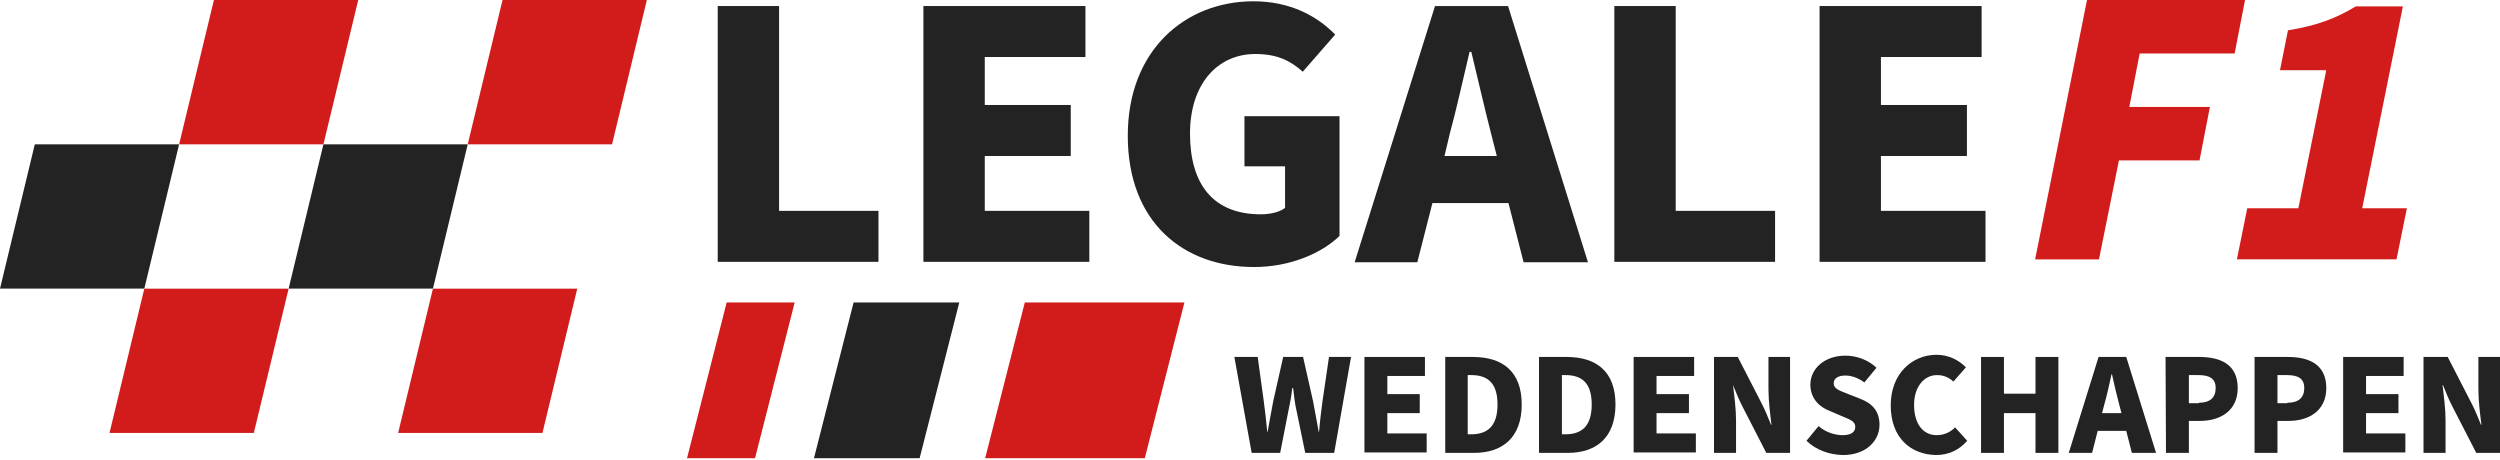
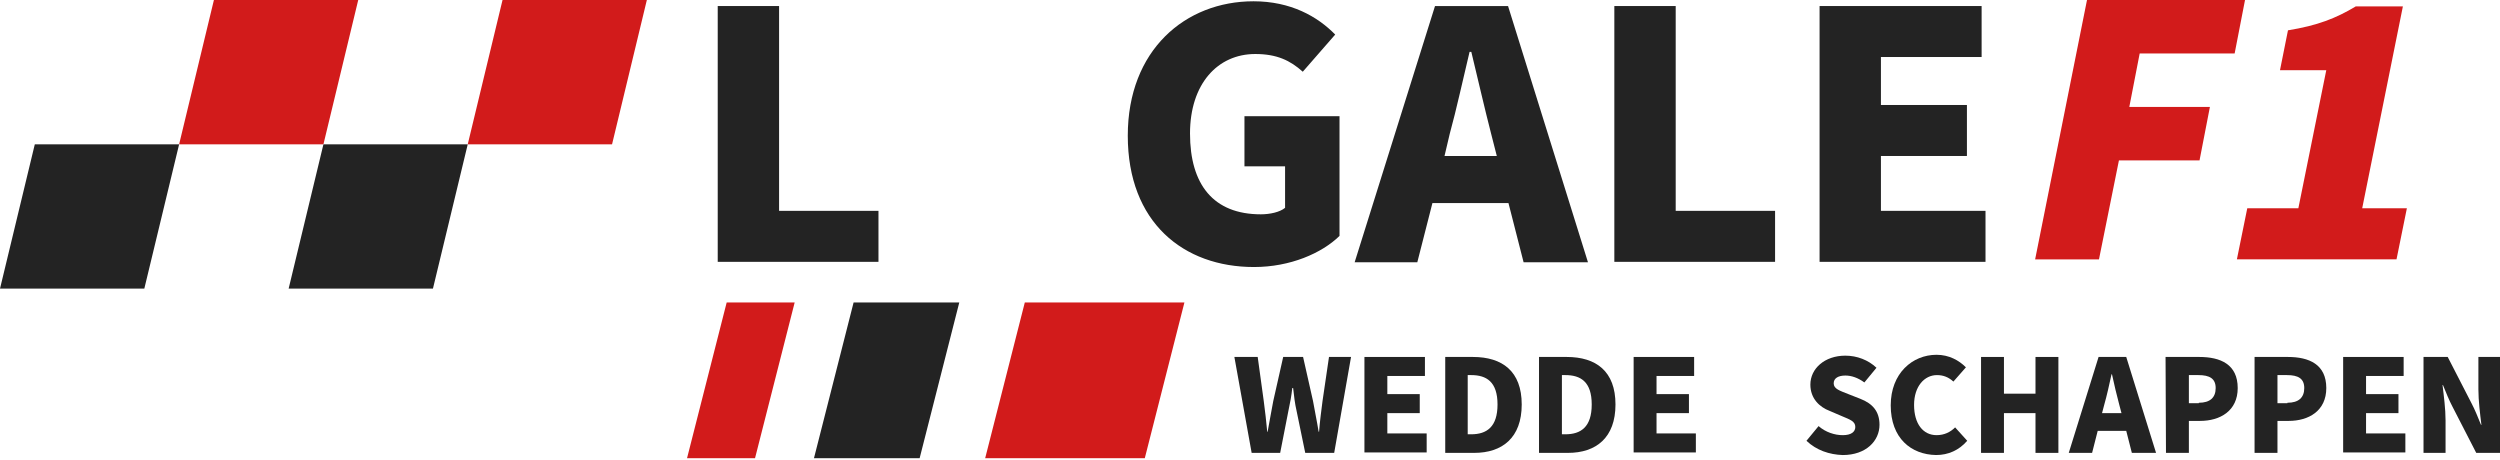
<svg xmlns="http://www.w3.org/2000/svg" width="212" height="39" viewBox="0 0 212 39" fill="none">
  <path fill-rule="evenodd" clip-rule="evenodd" d="M83.543 38.853H97.079L100.439 25.65H86.903L83.543 38.853Z" fill="#D21B1B" />
  <path fill-rule="evenodd" clip-rule="evenodd" d="M69.025 38.853H77.986L81.347 25.65H72.385L69.025 38.853Z" fill="#232323" />
  <path fill-rule="evenodd" clip-rule="evenodd" d="M58.261 38.853H64.027L67.388 25.65H61.622L58.261 38.853Z" fill="#D21B1B" />
  <path fill-rule="evenodd" clip-rule="evenodd" d="M18.14 0H30.378L27.427 12.238H15.189L18.14 0Z" fill="#D21B1B" />
  <path fill-rule="evenodd" clip-rule="evenodd" d="M27.427 12.238H39.664L36.713 24.476H24.476L27.427 12.238Z" fill="#232323" />
-   <path fill-rule="evenodd" clip-rule="evenodd" d="M36.713 24.477H48.951L46 36.714H33.762L36.713 24.477Z" fill="#D21B1B" />
  <path fill-rule="evenodd" clip-rule="evenodd" d="M42.615 0H54.853L51.902 12.238H39.664L42.615 0Z" fill="#D21B1B" />
-   <path fill-rule="evenodd" clip-rule="evenodd" d="M12.238 24.477H24.476L21.524 36.714H9.287L12.238 24.477Z" fill="#D21B1B" />
  <path fill-rule="evenodd" clip-rule="evenodd" d="M2.951 12.238H15.189L12.238 24.476H0L2.951 12.238Z" fill="#232323" />
  <path d="M104.675 30.27H106.653L107.166 34.007C107.276 34.886 107.386 35.729 107.46 36.609H107.496C107.643 35.729 107.826 34.85 107.973 34.007L108.815 30.27H110.501L111.344 34.007C111.49 34.85 111.673 35.693 111.82 36.609H111.857C111.93 35.693 112.04 34.85 112.15 34.007L112.699 30.27H114.568L113.139 38.404H110.684L109.951 34.85C109.805 34.227 109.731 33.567 109.658 32.908H109.585C109.512 33.567 109.402 34.19 109.255 34.85L108.559 38.404H106.14L104.675 30.27Z" fill="#232323" />
  <path d="M115.667 30.27H120.834V31.882H117.646V33.421H120.394V35.033H117.646V36.755H120.981V38.367H115.704V30.27H115.667Z" fill="#232323" />
  <path d="M122.556 30.27H124.901C127.393 30.27 129.042 31.479 129.042 34.3C129.042 37.122 127.393 38.404 125.011 38.404H122.556V30.27ZM124.755 36.828C126.074 36.828 126.99 36.206 126.99 34.3C126.99 32.358 126.037 31.808 124.755 31.808H124.462V36.828H124.755Z" fill="#232323" />
  <path d="M130.508 30.27H132.853C135.345 30.27 136.993 31.479 136.993 34.3C136.993 37.122 135.345 38.404 132.963 38.404H130.508V30.27ZM132.743 36.828C134.062 36.828 134.978 36.206 134.978 34.3C134.978 32.358 134.025 31.808 132.743 31.808H132.45V36.828H132.743Z" fill="#232323" />
  <path d="M138.496 30.27H143.662V31.882H140.474V33.421H143.222V35.033H140.474V36.755H143.809V38.367H138.532V30.27H138.496Z" fill="#232323" />
-   <path d="M145.348 30.27H147.363L149.378 34.19C149.671 34.74 149.928 35.399 150.184 36.022H150.221C150.111 35.143 149.965 33.97 149.965 33.018V30.27H151.797V38.404H149.781L147.766 34.483C147.473 33.934 147.216 33.274 146.96 32.651C147.07 33.567 147.216 34.667 147.216 35.656V38.404H145.348V30.27Z" fill="#232323" />
  <path d="M153.189 37.379L154.215 36.133C154.801 36.646 155.571 36.902 156.267 36.902C157 36.902 157.33 36.609 157.33 36.206C157.33 35.73 156.89 35.583 156.194 35.29L155.168 34.85C154.288 34.521 153.519 33.788 153.519 32.615C153.519 31.259 154.728 30.16 156.487 30.16C157.476 30.16 158.429 30.527 159.125 31.186L158.099 32.432C157.549 32.029 157 31.846 156.487 31.846C155.9 31.846 155.497 32.066 155.497 32.505C155.497 32.982 156.01 33.128 156.743 33.421L157.769 33.824C158.795 34.227 159.382 34.887 159.382 36.023C159.382 37.379 158.246 38.588 156.267 38.588C155.131 38.551 154.032 38.185 153.189 37.379Z" fill="#232323" />
  <path d="M160.334 34.373C160.334 31.662 162.167 30.086 164.219 30.086C165.281 30.086 166.124 30.562 166.71 31.149L165.648 32.358C165.245 31.991 164.805 31.808 164.255 31.808C163.193 31.808 162.313 32.761 162.313 34.336C162.313 35.949 163.083 36.901 164.219 36.901C164.878 36.901 165.391 36.645 165.794 36.242L166.82 37.378C166.124 38.184 165.208 38.587 164.182 38.587C162.057 38.55 160.334 37.158 160.334 34.373Z" fill="#232323" />
  <path d="M167.993 30.27H169.935V33.384H172.61V30.27H174.552V38.404H172.61V35.033H169.935V38.404H167.993V30.27Z" fill="#232323" />
  <path d="M177.959 30.27H180.305L182.833 38.404H180.781L180.305 36.535H177.886L177.41 38.404H175.431L177.959 30.27ZM178.253 35.033H179.902L179.718 34.337C179.498 33.531 179.279 32.578 179.095 31.735H179.059C178.876 32.578 178.656 33.567 178.436 34.337L178.253 35.033Z" fill="#232323" />
  <path d="M183.639 30.27H186.497C188.292 30.27 189.758 30.892 189.758 32.908C189.758 34.85 188.256 35.693 186.57 35.693H185.617V38.404H183.675L183.639 30.27ZM186.46 34.154C187.413 34.154 187.889 33.714 187.889 32.908C187.889 32.102 187.376 31.808 186.423 31.808H185.617V34.19H186.46V34.154Z" fill="#232323" />
  <path d="M191.15 30.27H194.008C195.804 30.27 197.27 30.892 197.27 32.908C197.27 34.85 195.767 35.693 194.082 35.693H193.129V38.404H191.187V30.27H191.15ZM193.972 34.154C194.925 34.154 195.401 33.714 195.401 32.908C195.401 32.102 194.888 31.808 193.935 31.808H193.129V34.19H193.972V34.154Z" fill="#232323" />
  <path d="M198.662 30.27H203.829V31.882H200.641V33.421H203.389V35.033H200.641V36.755H203.975V38.367H198.699V30.27H198.662Z" fill="#232323" />
  <path d="M205.551 30.27H207.566L209.581 34.19C209.875 34.74 210.131 35.399 210.388 36.022H210.424C210.314 35.143 210.168 33.97 210.168 33.018V30.27H212V38.404H209.985L207.969 34.483C207.676 33.934 207.42 33.274 207.163 32.651H207.126C207.236 33.567 207.383 34.667 207.383 35.656V38.404H205.514V30.27H205.551Z" fill="#232323" />
  <path d="M60.863 0.512H66.066V17.88H74.494V22.204H60.863V0.512Z" fill="#232323" />
-   <path d="M78.305 0.512H92.046V4.835H83.508V8.903H90.8V13.227H83.508V17.88H92.375V22.204H78.305V0.512Z" fill="#232323" />
  <path d="M95.636 11.505C95.636 4.25 100.51 0.109 106.299 0.109C109.45 0.109 111.722 1.392 113.225 2.931L110.476 6.082C109.414 5.129 108.278 4.58 106.446 4.58C103.258 4.58 100.913 7.108 100.913 11.322C100.913 15.646 102.891 18.174 106.922 18.174C107.692 18.174 108.534 17.991 108.974 17.624V14.107H105.53V9.856H113.591V20.006C112.089 21.472 109.414 22.644 106.336 22.644C100.363 22.644 95.636 18.87 95.636 11.505Z" fill="#232323" />
  <path d="M121.689 0.512H127.882L134.66 22.241H129.201L127.918 17.221H121.469L120.187 22.241H114.874L121.689 0.512ZM122.495 13.227H126.929L126.452 11.358C125.903 9.233 125.317 6.668 124.767 4.396H124.62C124.071 6.668 123.521 9.233 122.935 11.358L122.495 13.227Z" fill="#232323" />
  <path d="M136.896 0.512H142.099V17.88H150.526V22.204H136.896V0.512Z" fill="#232323" />
  <path d="M154.3 0.512H168.041V4.835H159.503V8.903H166.795V13.227H159.503V17.88H168.371V22.204H154.3V0.512Z" fill="#232323" />
  <path d="M189.688 21.994L190.568 17.663H194.9L197.268 5.955H193.343L194.02 2.571C196.524 2.165 198.08 1.556 199.772 0.541H203.765L200.314 17.663H204.103L203.224 21.994H189.688Z" fill="#D21B1B" />
  <path d="M172.579 21.995L176.978 0H190.378L189.498 4.534H181.445L180.565 9.069H187.4L186.52 13.603H179.685L177.993 21.995H172.579Z" fill="#D21B1B" />
</svg>